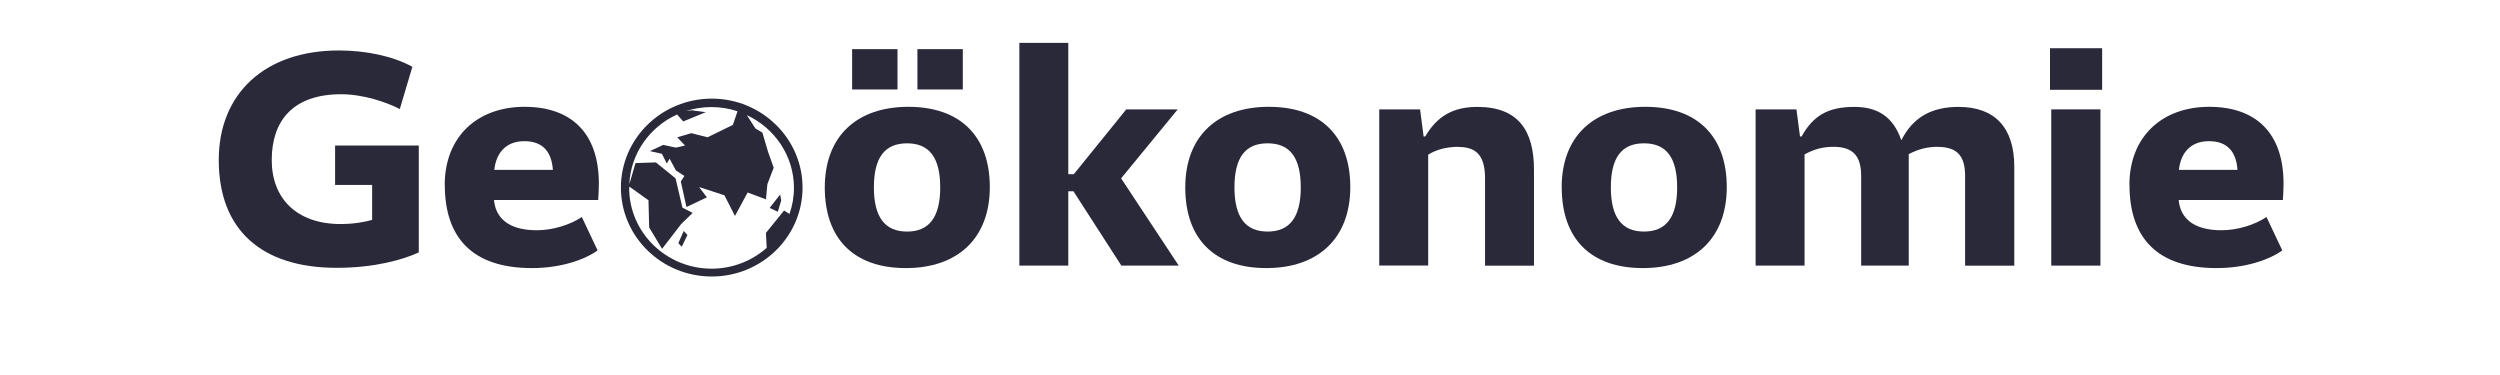
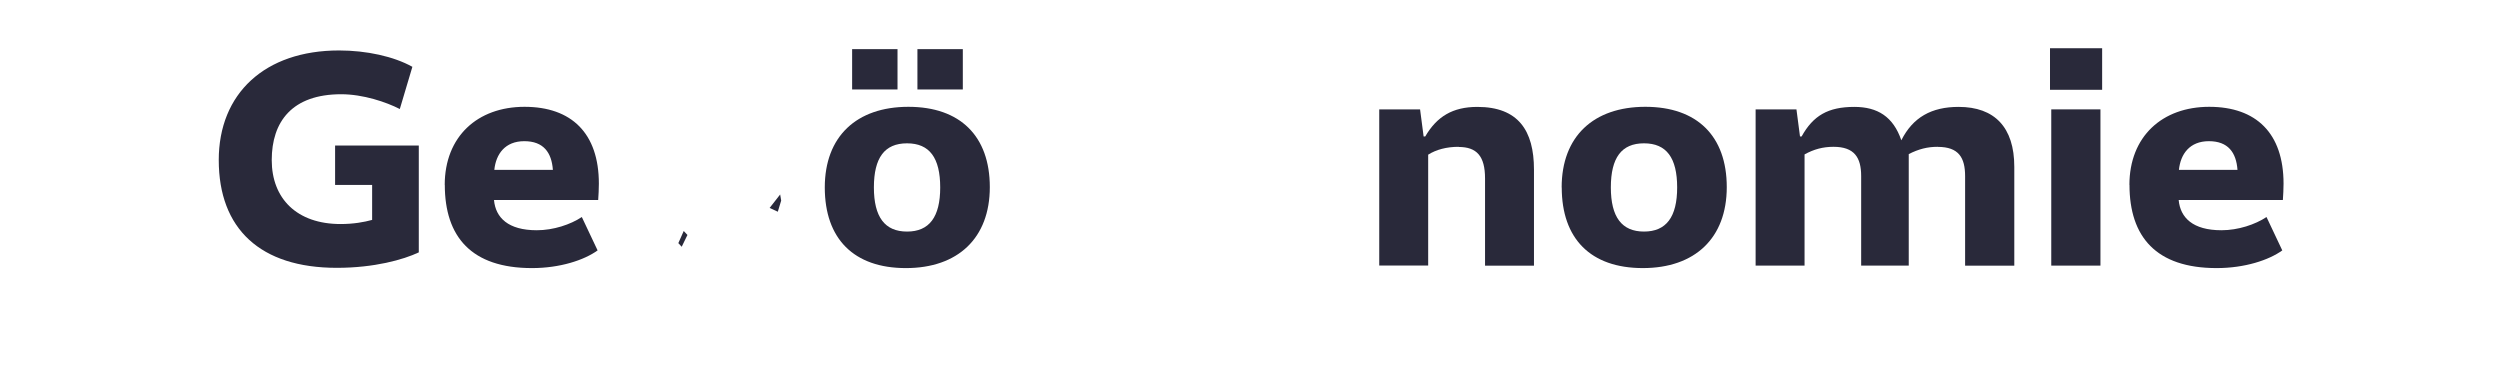
<svg xmlns="http://www.w3.org/2000/svg" fill="none" height="72" viewBox="0 0 480 72" width="480">
  <g fill="#29293a">
    <path d="m42 30.737c0-12.77 8.829-21.05 23.1-21.05 5.248 0 10.497 1.142 14.077 3.141l-2.414 8.106c-2.592-1.333-7.047-2.84-11.242-2.84-9.444 0-13.348 5.266-13.348 12.643s4.811 12.278 13.218 12.278c2.478 0 4.503-.365 6.058-.793v-6.71h-7.111v-7.566h16.07v20.511c-2.965 1.396-8.521 2.966-15.745 2.966-14.693 0-22.662-7.503-22.662-20.685z" />
    <path d="m85.387 35.514c0-9.312 6.301-15.006 15.324-15.006 9.023 0 14.271 5.076 14.271 14.752 0 1.031-.064 2.173-.129 3.141h-20.006c.308 3.395 2.721 5.806 8.213 5.806 3.207 0 6.479-1.095 8.65-2.538l3.029 6.409c-2.592 1.872-7.224 3.395-12.603 3.395-11.614 0-16.733-5.996-16.733-15.974zm20.767-2.903c-.243-3.331-1.798-5.504-5.492-5.504-3.693 0-5.442 2.475-5.75 5.504z" />
    <path d="m158.359 35.99c0-9.803 6.107-15.482 16.054-15.482 9.946 0 15.632 5.631 15.632 15.419s-6.124 15.546-16.118 15.546c-9.995 0-15.568-5.631-15.568-15.482zm5.249-26.554h8.715v7.741h-8.715zm16.912 26.554c0-5.679-2.041-8.471-6.367-8.471-4.325 0-6.366 2.776-6.366 8.471 0 5.695 2.106 8.471 6.366 8.471 4.261 0 6.367-2.776 6.367-8.471zm-4.374-26.554h8.715v7.741h-8.715z" />
-     <path d="m215.301 50.996-9.201-14.277h-.988v14.277h-9.395v-42.766h9.395v25.222h1.053l10.076-12.452h9.881l-10.869 13.245 11.064 16.751h-10.999z" />
-     <path d="m227.57 35.989c0-9.803 6.107-15.482 16.054-15.482 9.946 0 15.632 5.631 15.632 15.419s-6.124 15.546-16.118 15.546c-9.995 0-15.568-5.631-15.568-15.482zm22.177 0c0-5.679-2.041-8.471-6.366-8.471-4.326 0-6.367 2.776-6.367 8.471 0 5.695 2.106 8.471 6.367 8.471 4.26 0 6.366-2.776 6.366-8.471z" />
    <path d="m280.074 28.188c-2.349 0-4.325.539-5.864 1.507v21.288h-9.396v-29.981h7.841l.68 5.203h.308c2.219-3.807 5.248-5.679 10.011-5.679 7.84 0 10.869 4.537 10.869 12.04v18.448h-9.395v-16.751c0-4.299-1.604-6.044-5.07-6.044z" />
    <path d="m299.838 35.989c0-9.803 6.123-15.482 16.069-15.482s15.632 5.631 15.632 15.419-6.107 15.546-16.118 15.546-15.567-5.631-15.567-15.482zm22.176 0c0-5.679-2.041-8.471-6.366-8.471s-6.366 2.776-6.366 8.471c0 5.695 2.106 8.471 6.366 8.471s6.366-2.776 6.366-8.471z" />
    <path d="m372.036 28.188c-1.977 0-3.645.428-5.557 1.396v21.415h-9.136v-17.18c0-3.569-1.296-5.631-5.313-5.631-2.041 0-3.775.476-5.556 1.459v21.351h-9.396v-29.997h7.84l.681 5.203h.308c2.219-3.998 5.07-5.679 10.124-5.679 4.455 0 7.468 1.872 9.023 6.409 2.219-4.41 5.799-6.409 10.999-6.409 6.917 0 10.691 3.934 10.691 11.501v18.988h-9.444v-17.18c0-3.569-1.231-5.631-5.248-5.631z" />
    <path d="m393.6 9.262h10.011v7.979h-10.011zm.243 11.738h9.444v29.997h-9.444z" />
    <path d="m408.846 35.514c0-9.312 6.301-15.006 15.324-15.006s14.271 5.076 14.271 14.752c0 1.031-.065 2.173-.129 3.141h-20.006c.308 3.395 2.721 5.806 8.213 5.806 3.207 0 6.479-1.095 8.65-2.538l3.029 6.409c-2.592 1.872-7.224 3.395-12.603 3.395-11.614 0-16.733-5.996-16.733-15.974zm20.751-2.903c-.243-3.331-1.798-5.504-5.492-5.504-3.693 0-5.443 2.475-5.75 5.504z" />
    <path d="m130.24 46.681.648.698 1.102-2.268-.713-.761z" />
    <path d="m149.987 38.511-.195-1.174-2.024 2.586 1.571.73z" />
-     <path d="m136.659 18.936c-9.622 0-17.446 7.662-17.446 17.084s7.824 17.068 17.446 17.068 17.43-7.662 17.43-17.068-7.824-17.084-17.43-17.084zm-15.826 17.084s0-.127 0-.19l3.677 2.617.13 5.235 2.478 4.093 3.645-4.727 2.219-2.173-1.96-1.015-1.312-5.615-3.775-3.062-3.92.127-1.182 4.045c.259-5.933 3.952-11.009 9.168-13.372l1.183 1.333 4.325-1.777-2.721-.365-1.102.159c1.555-.508 3.208-.777 4.925-.777s3.418.286 4.989.809l-.891 2.617-4.86 2.379-3.11-.793-2.705.793 1.49 1.586-1.749.397-2.43-.523-2.56 1.19 2.301.523.939 1.856.535-.92 1.215 2.252 1.62 1.063-.681 1.063 1.086 4.902 3.92-1.856-1.491-1.983 4.86 1.586 2.025 3.966 2.43-4.505 3.515 1.317.275-2.903 1.215-3.172-1.085-3.046-1.085-3.696-1.345-.793-1.636-2.554c5.329 2.49 9.039 7.804 9.039 13.975 0 1.745-.308 3.426-.858 4.997l-1.037-.666-3.483 4.299.146 2.871c-2.803 2.475-6.512 3.998-10.578 3.998-8.715 0-15.827-6.948-15.827-15.482z" />
  </g>
</svg>